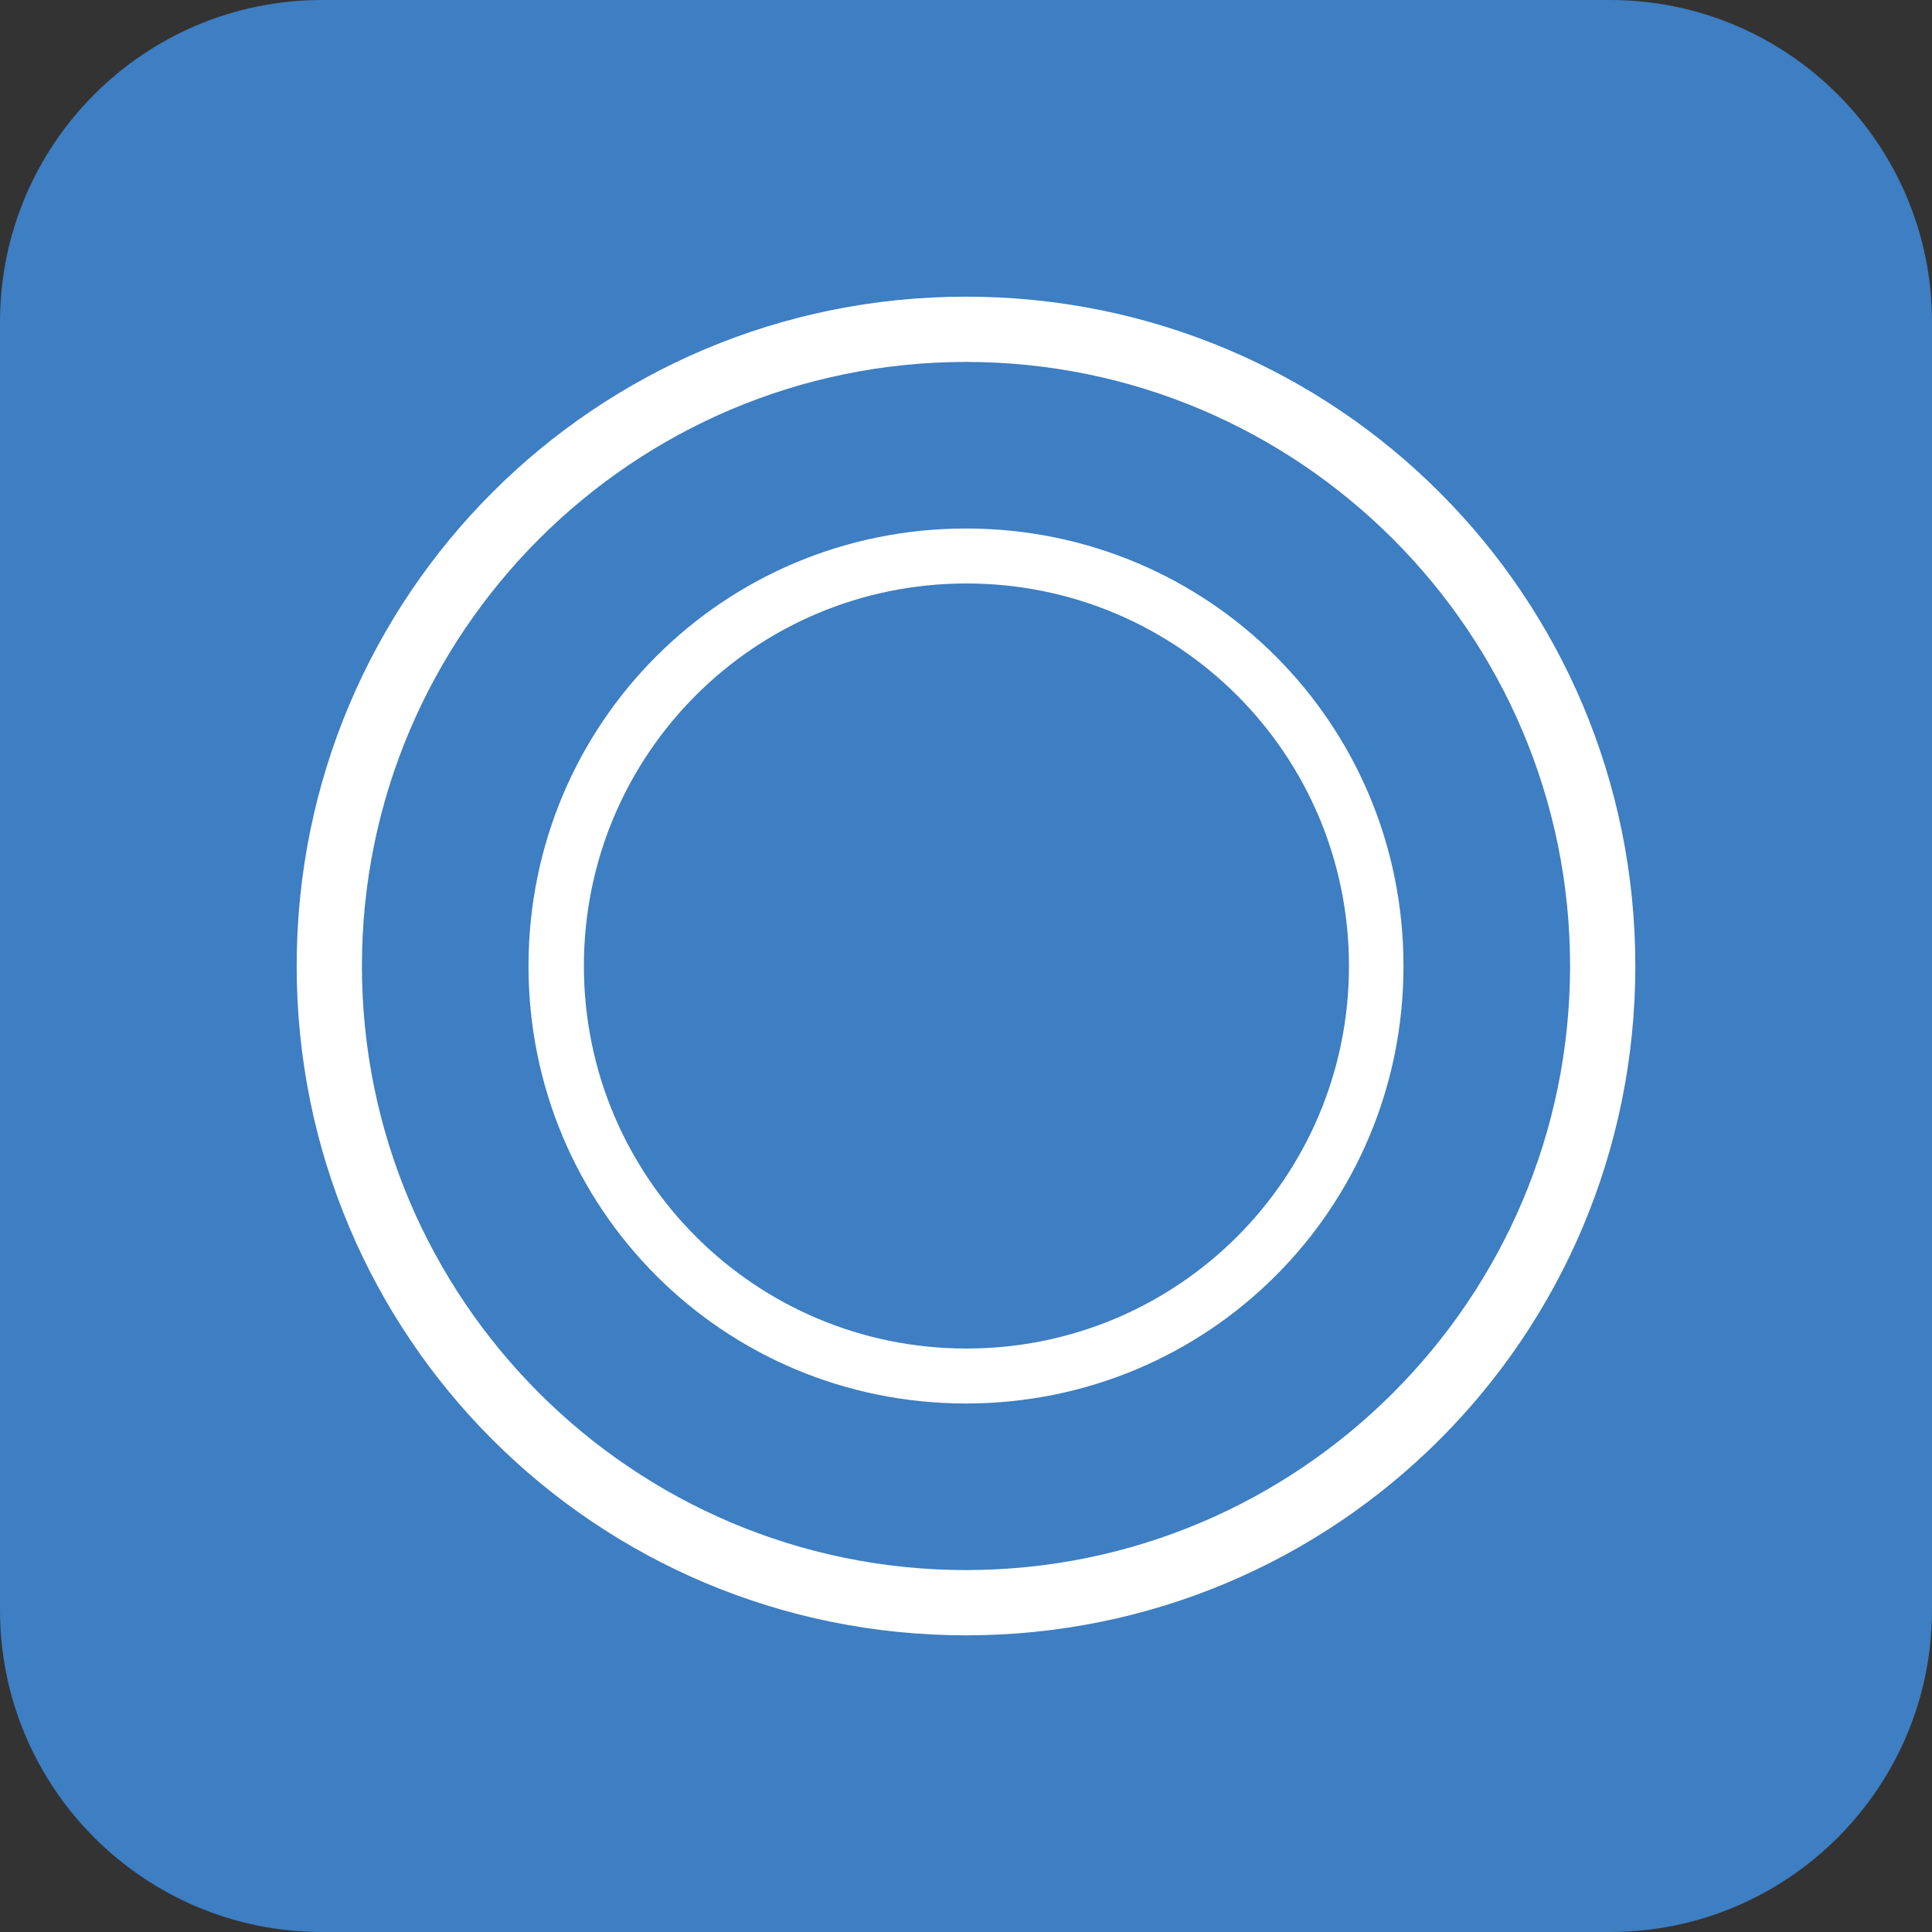
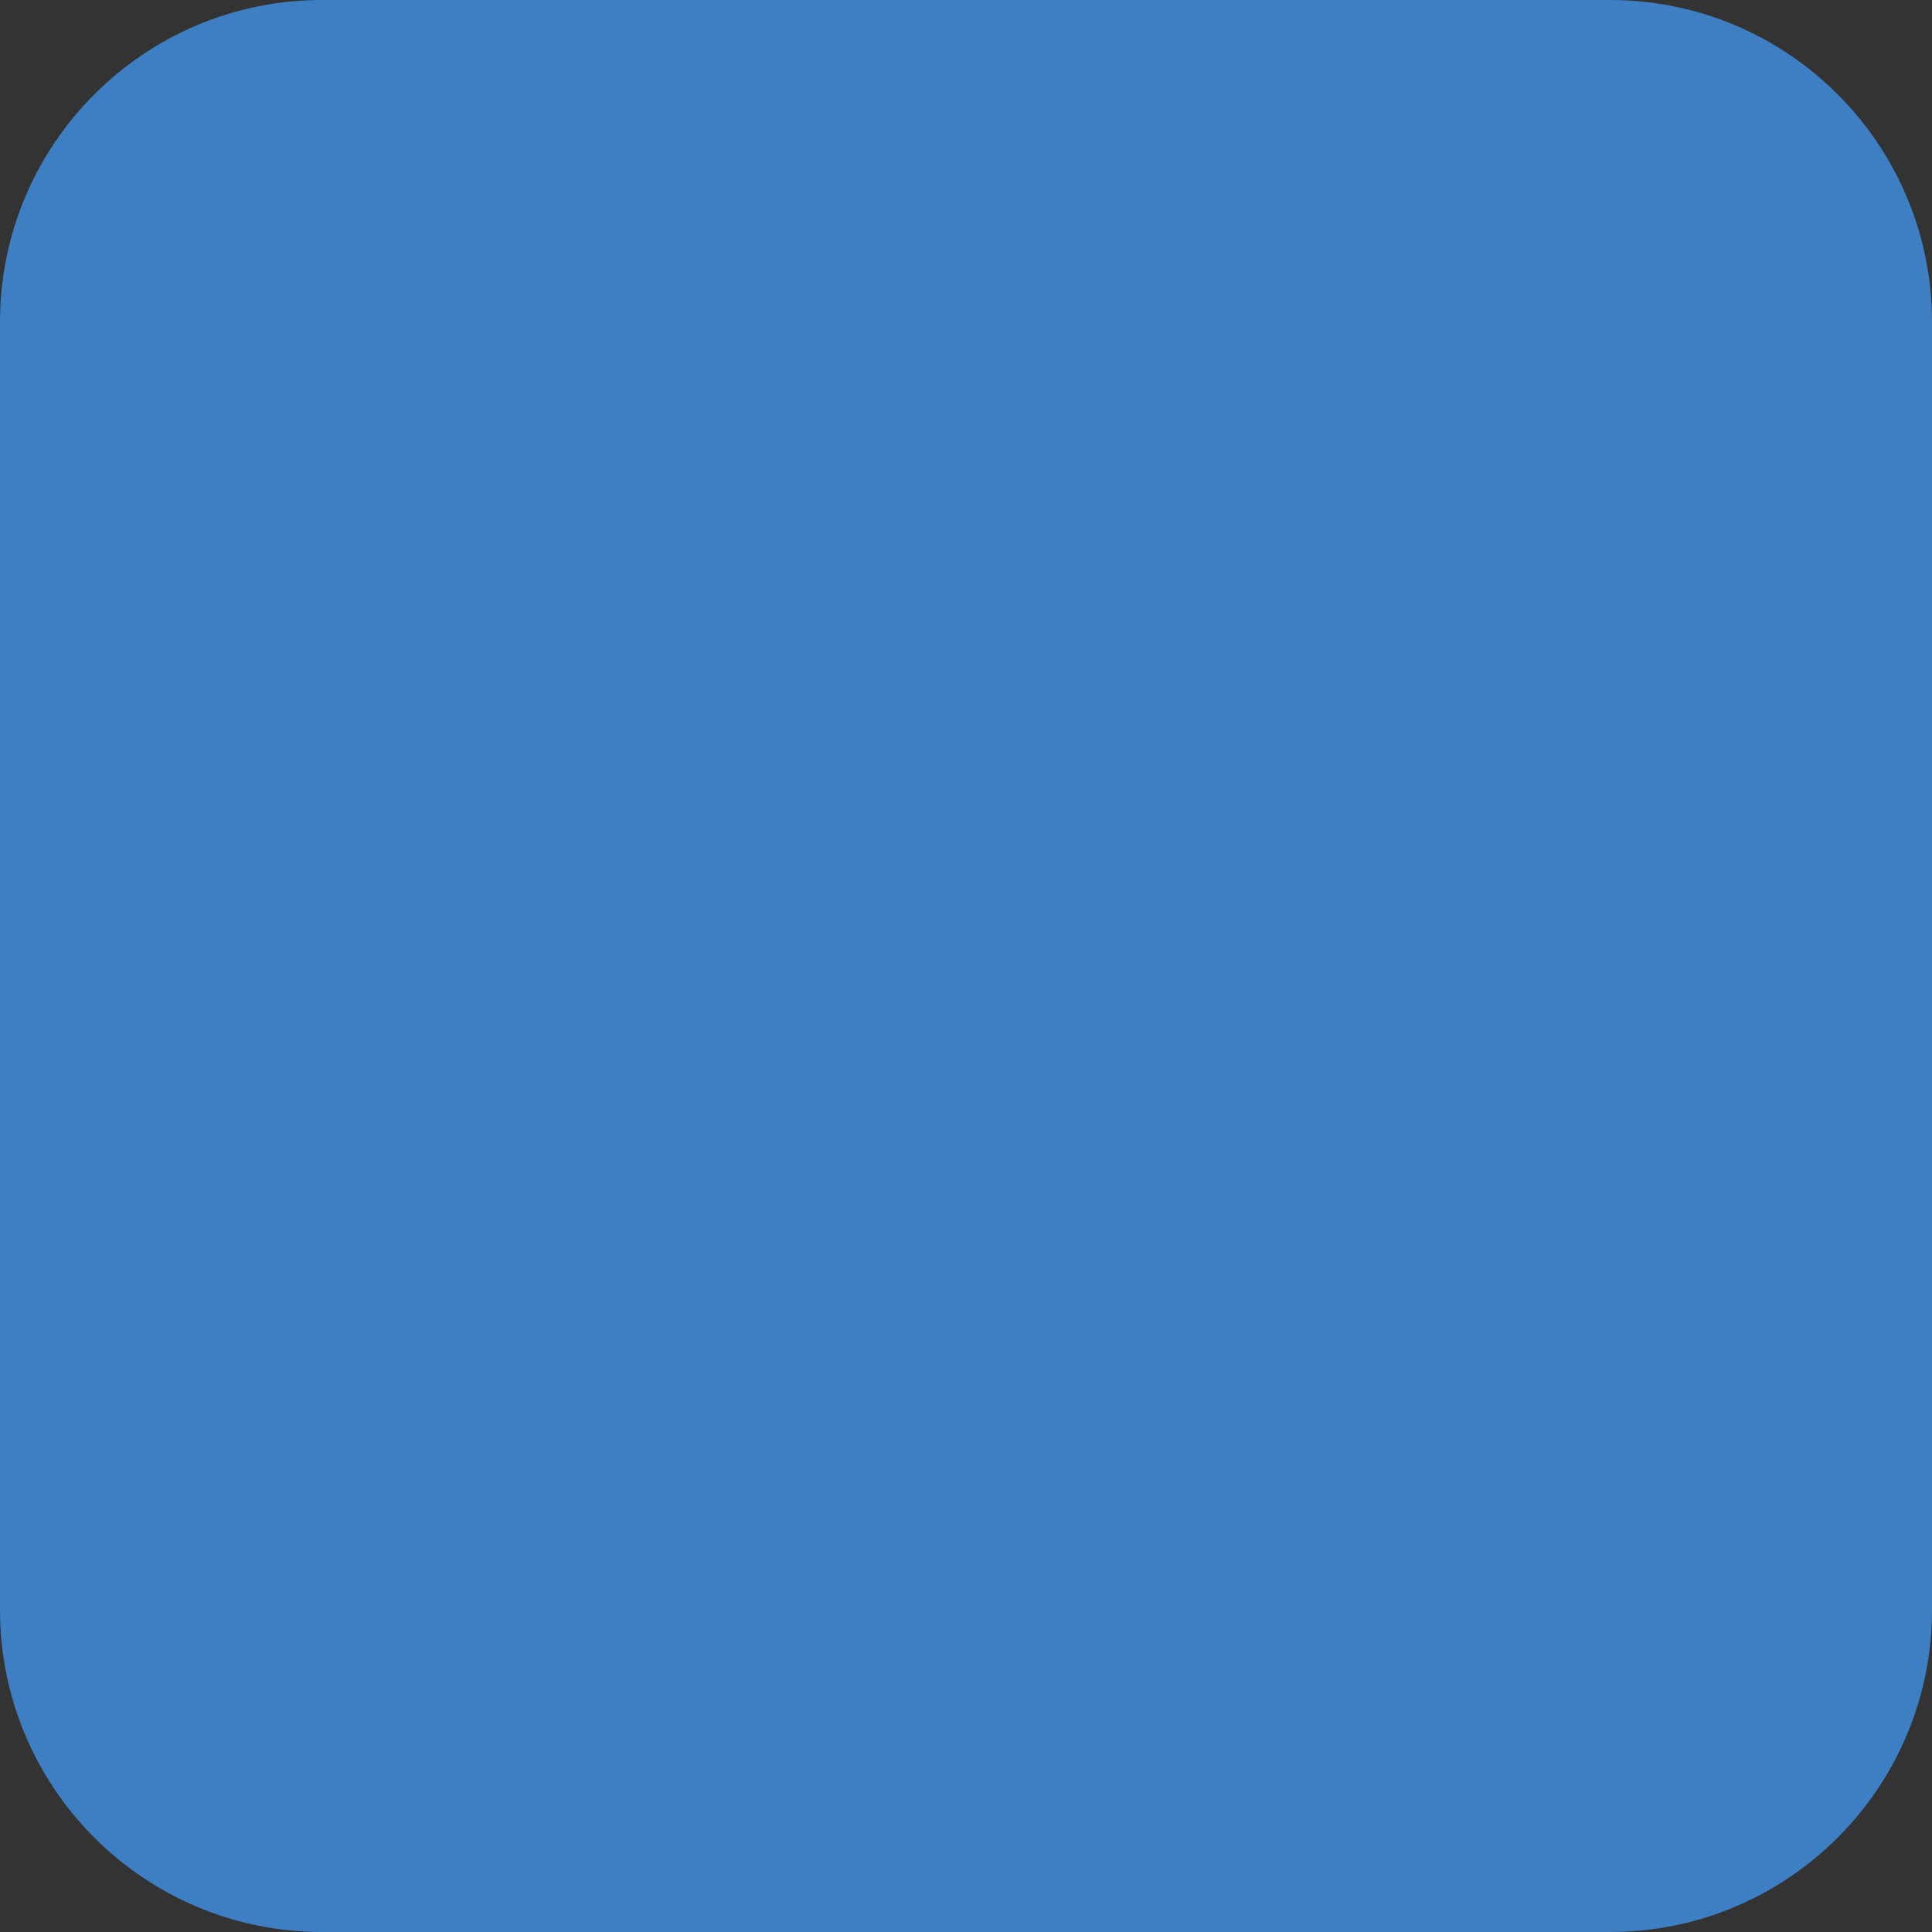
<svg xmlns="http://www.w3.org/2000/svg" id="_イヤー_2" viewBox="0 0 45 45">
  <rect x="0" y="0" width="45" height="45" fill="#333333" stroke="none" />
  <defs>
    <style>.cls-1{fill:#fff;}.cls-2{fill:#3e7ec2;}</style>
  </defs>
  <g id="Capa_1">
    <g>
      <path class="cls-2" d="M37.5,45H7.5c-4.14,0-7.5-3.36-7.5-7.5V7.5C0,3.36,3.36,0,7.5,0h30c4.14,0,7.5,3.36,7.5,7.5v30c0,4.14-3.36,7.5-7.5,7.5Z" />
-       <path class="cls-1" d="M38.09,22.5c0,8.63-6.96,15.59-15.59,15.59s-15.59-6.96-15.59-15.59S13.87,6.91,22.5,6.91s15.59,6.96,15.59,15.59Zm-29.66,0c0,7.76,6.31,14.07,14.07,14.07s14.07-6.31,14.07-14.07-6.31-14.07-14.07-14.07-14.07,6.31-14.07,14.07Zm24.26,0c0,5.65-4.54,10.19-10.19,10.19s-10.19-4.54-10.19-10.19,4.54-10.19,10.19-10.19,10.19,4.54,10.19,10.19Zm-19.09,0c0,4.92,3.98,8.91,8.91,8.91s8.91-3.98,8.91-8.91-3.98-8.91-8.91-8.91-8.91,3.98-8.91,8.91Z" />
    </g>
  </g>
</svg>